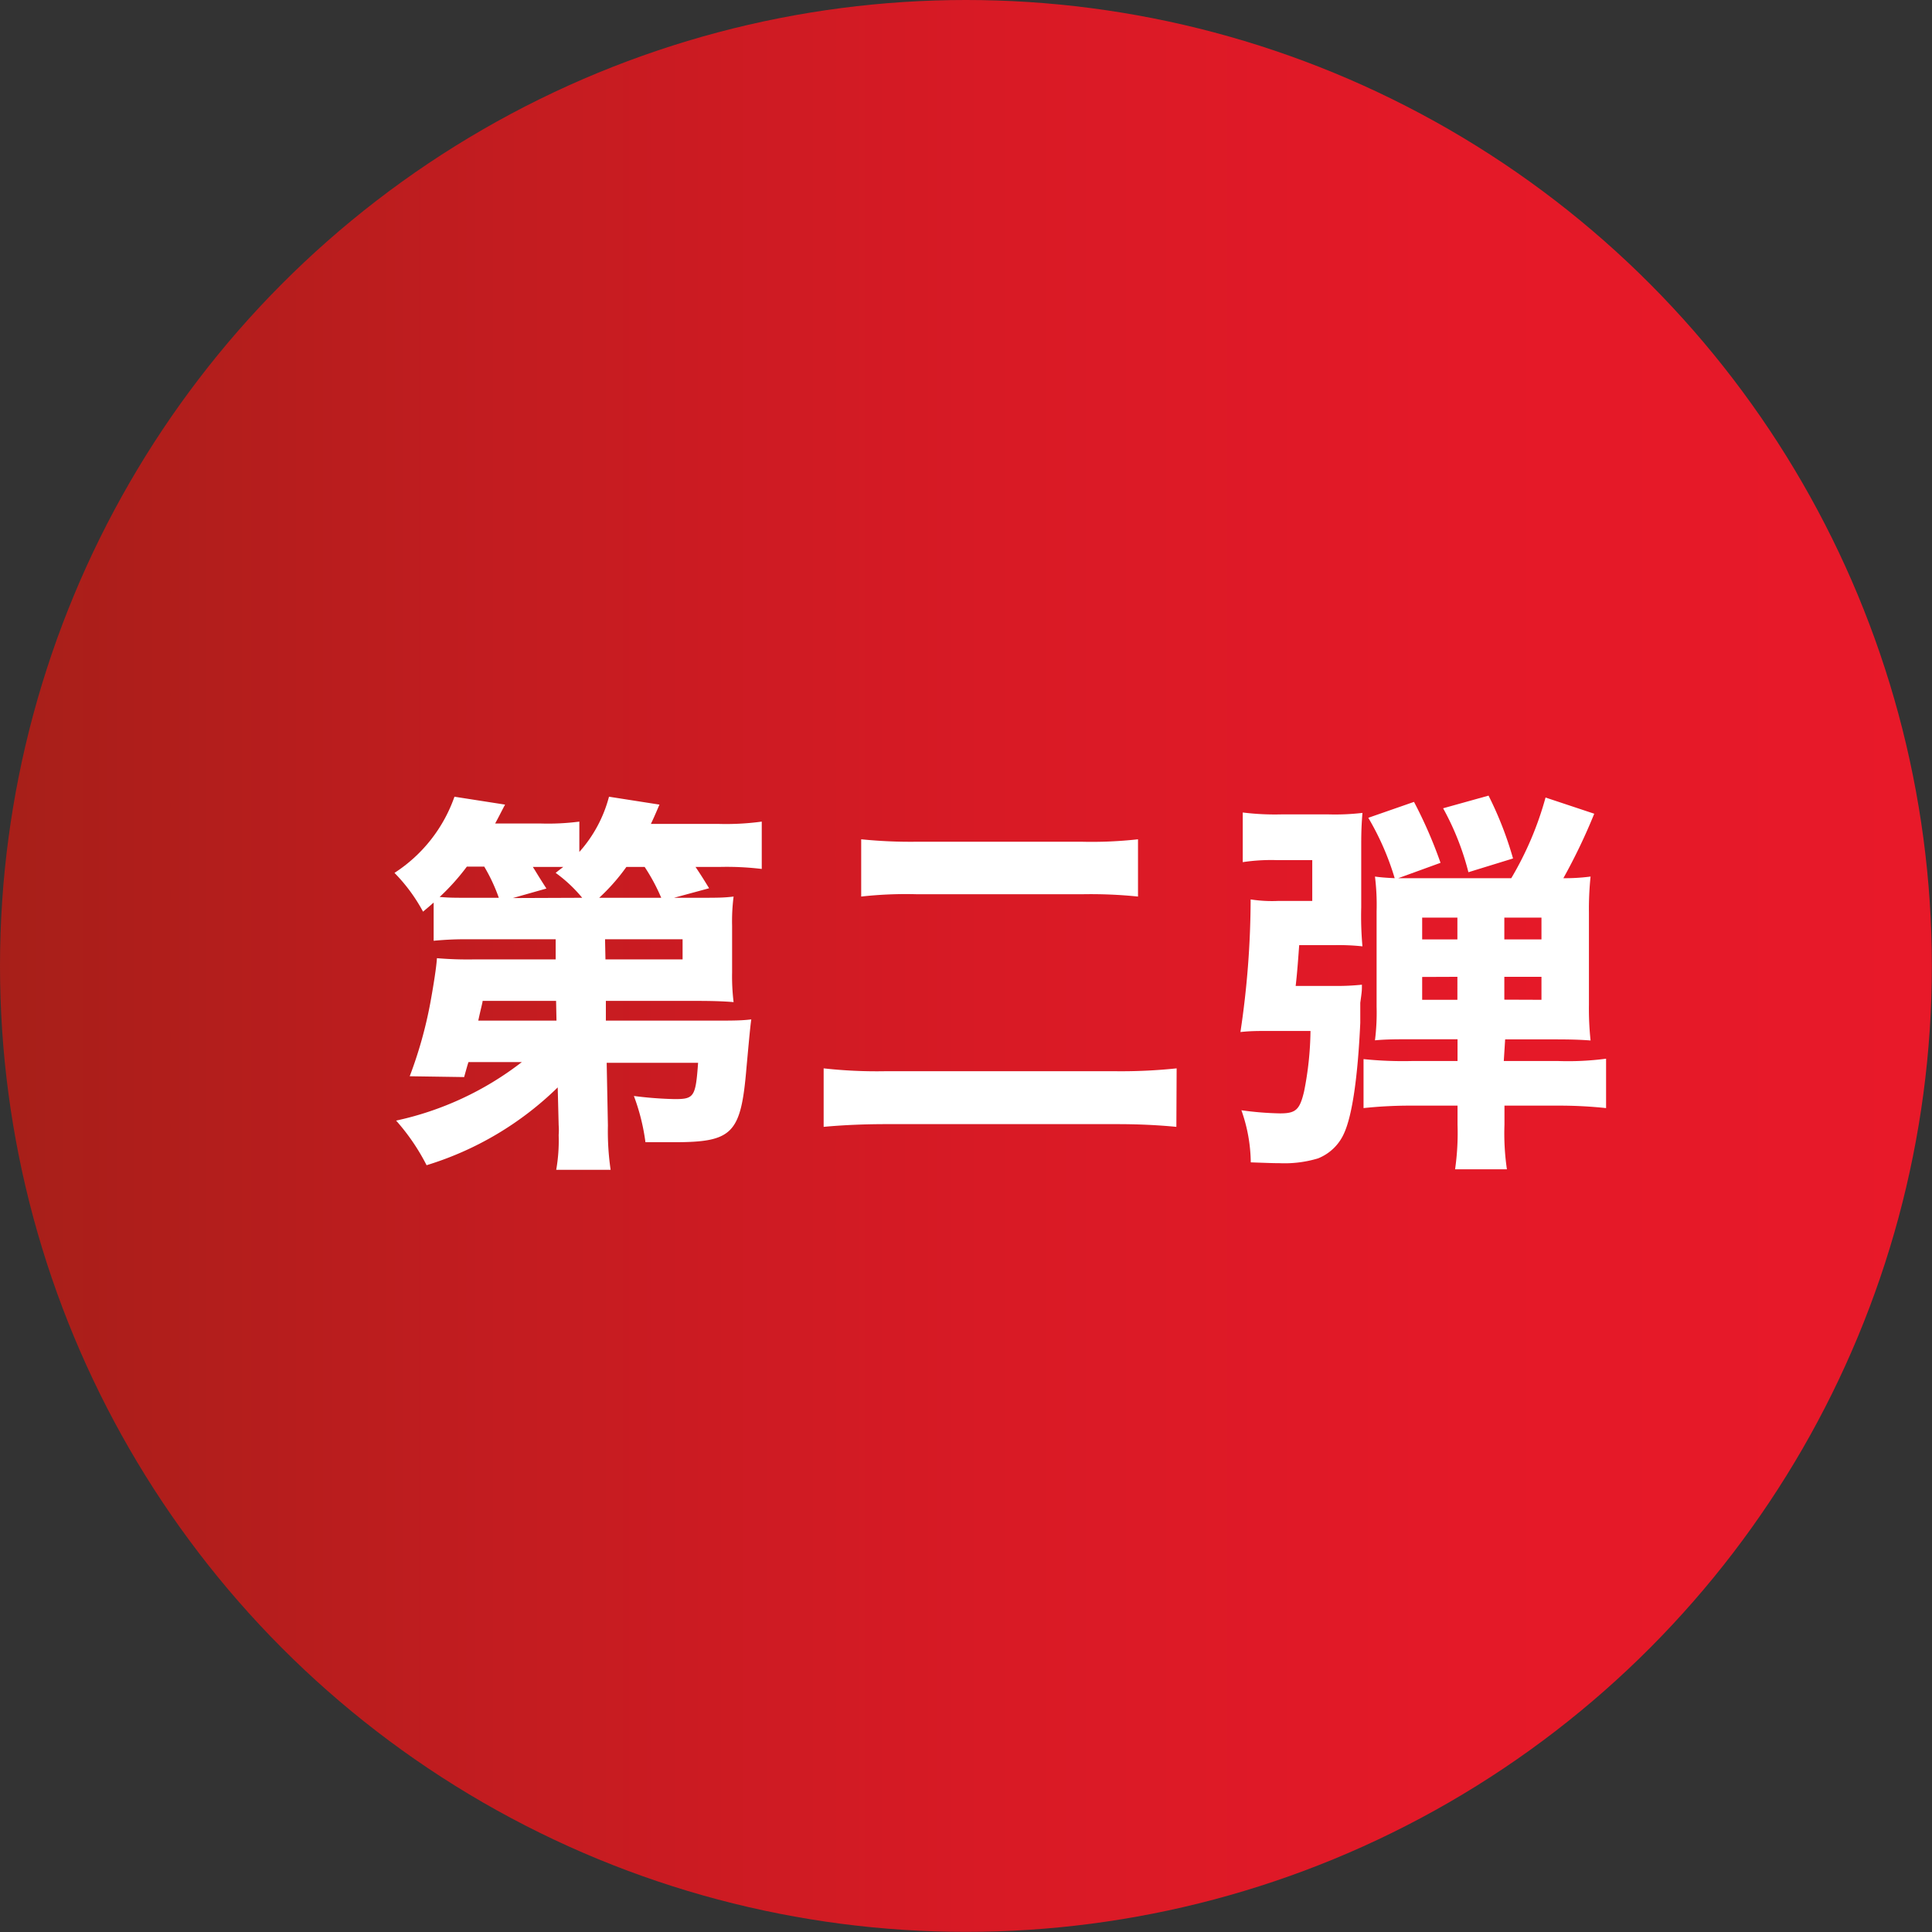
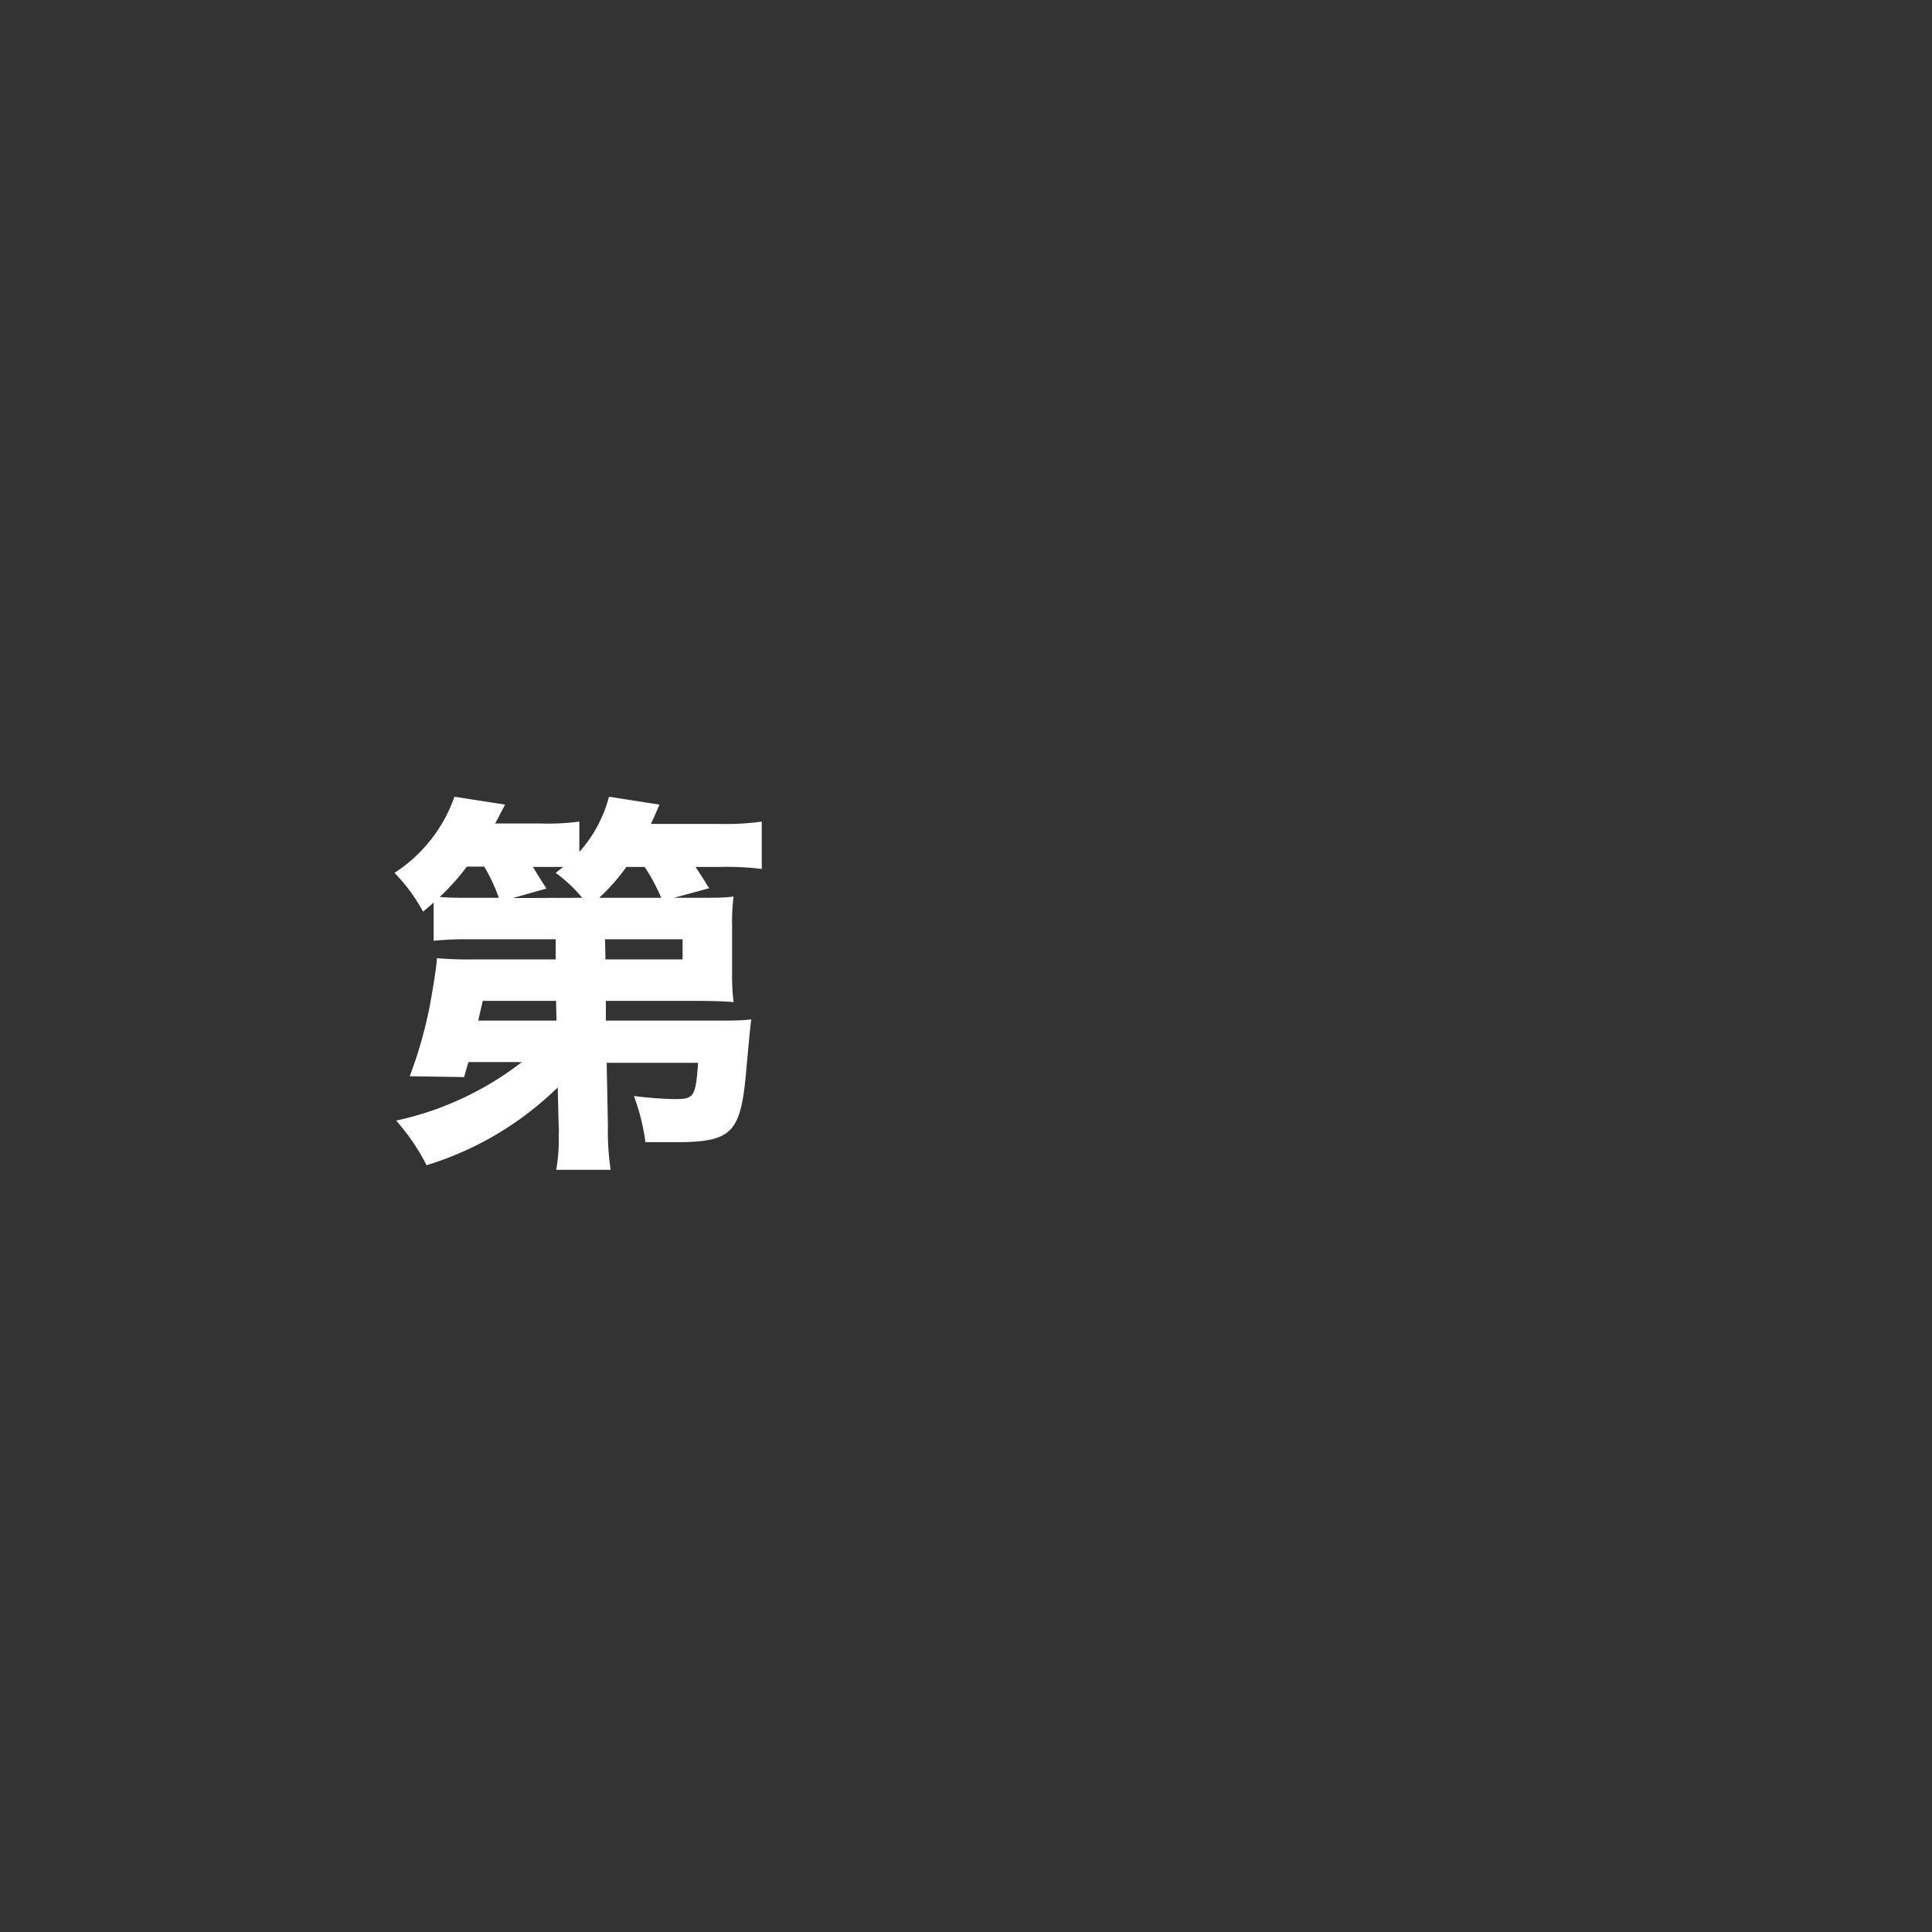
<svg xmlns="http://www.w3.org/2000/svg" viewBox="0 0 142.03 142.03">
  <rect x="0" y="0" width="142.03" height="142.03" fill="#333333" stroke="none" />
  <defs>
    <style>.cls-1{fill:url(#名称未設定グラデーション_2);}.cls-2{fill:#fff;}</style>
    <linearGradient id="名称未設定グラデーション_2" x1="142.03" y1="71.01" x2="0" y2="71.01" gradientUnits="userSpaceOnUse">
      <stop offset="0" stop-color="#e81929" />
      <stop offset="0.24" stop-color="#e41928" />
      <stop offset="0.49" stop-color="#d81a25" />
      <stop offset="0.74" stop-color="#c31c20" />
      <stop offset="1" stop-color="#a71f19" />
      <stop offset="1" stop-color="#a61f19" />
    </linearGradient>
  </defs>
  <g id="レイヤー_2" data-name="レイヤー 2">
    <g id="本文">
-       <circle class="cls-1" cx="71.01" cy="71.01" r="71.01" />
      <path class="cls-2" d="M41,79.94a23.69,23.69,0,0,1-9.64,5.72,15.53,15.53,0,0,0-2.24-3.28,23,23,0,0,0,9.24-4.3H34.44c-.09.26-.18.61-.32,1.1l-4-.06a31.37,31.37,0,0,0,1.51-5.37c.26-1.42.46-2.73.49-3.31a26.62,26.62,0,0,0,2.73.09h6l0-1.48H34.5a24.37,24.37,0,0,0-2.62.11V66.35c-.29.26-.4.35-.78.67A12.54,12.54,0,0,0,29,64.17a11,11,0,0,0,4.41-5.6l3.72.58c-.35.66-.43.84-.73,1.39h3.37a17.79,17.79,0,0,0,2.82-.14v2.23a9.83,9.83,0,0,0,2.18-4.06l3.71.58c-.4.93-.4.93-.63,1.42h5A19.43,19.43,0,0,0,56,60.4v3.48a21.49,21.49,0,0,0-3-.15H51.13c.47.7.7,1.08,1,1.57l-2.58.7h1.65c1.54,0,2,0,2.73-.09a14.32,14.32,0,0,0-.11,2.15v3.43a15.6,15.6,0,0,0,.11,2.18c-.69-.06-1.54-.09-2.73-.09H44.54l0,1.45h8.16c1.08,0,1.83,0,2.53-.09-.09.61-.23,2.24-.35,3.52-.41,4.9-1,5.51-5.37,5.51-.64,0-1.08,0-2.06,0a15.39,15.39,0,0,0-.85-3.4,27.55,27.55,0,0,0,3,.23c1.43,0,1.54-.17,1.72-2.67H44.6l.09,4.62a19.6,19.6,0,0,0,.2,3.25h-4a12.51,12.51,0,0,0,.18-2.56,4.47,4.47,0,0,0,0-.72ZM36.67,66a12.8,12.8,0,0,0-1.07-2.29H34.32a16.5,16.5,0,0,1-2,2.23c.72.06,1.1.06,2.15.06Zm4.21,7.58h-5.4c0,.11-.14.61-.32,1.45h5.75ZM42.8,66a10.5,10.5,0,0,0-1.95-1.83c.24-.2.33-.26.56-.44l-.76,0H39.17c.26.4.29.49,1,1.59l-2.47.7Zm5.81,0a14,14,0,0,0-1.22-2.27H46.05a14.72,14.72,0,0,1-2,2.27Zm-4.1,4.53h5.67V69.05h-5.7Z" />
-       <path class="cls-2" d="M86.48,82.84c-1.46-.14-2.88-.2-4.39-.2H65.19c-1.57,0-3.13.06-4.64.2v-4.3a35.35,35.35,0,0,0,4.5.21H82a39,39,0,0,0,4.5-.21ZM63.31,61.7a35.92,35.92,0,0,0,4.06.18H79.54a30.52,30.52,0,0,0,4.12-.18v4.21a34.06,34.06,0,0,0-4.12-.17H67.43a29.6,29.6,0,0,0-4.12.17Z" />
-       <path class="cls-2" d="M98,72.48a17.94,17.94,0,0,0,2.12-.09c0,.46,0,.46-.12,1.33,0,.09,0,.64,0,1.48-.18,3.92-.58,6.77-1.19,8.11a3.51,3.51,0,0,1-1.92,1.85,8.54,8.54,0,0,1-2.85.35c-.34,0-.43,0-2.09-.06a11.77,11.77,0,0,0-.69-3.83,23.28,23.28,0,0,0,2.84.23c1.16,0,1.45-.26,1.77-1.62a23.74,23.74,0,0,0,.47-4.44H93.31c-.85,0-1.4,0-2.12.08a66.35,66.35,0,0,0,.75-9.75,10.14,10.14,0,0,0,2.06.11h2.47v-3H93.83a13.93,13.93,0,0,0-2.47.15V59.73a19.17,19.17,0,0,0,2.82.14h3.51a17.27,17.27,0,0,0,2.47-.11c-.06.75-.09,1.33-.09,2.32V66.7a24.59,24.59,0,0,0,.09,2.87,16.51,16.51,0,0,0-2-.09H95.51c-.06.79-.14,2-.26,3ZM110.55,78h4a21.44,21.44,0,0,0,3.52-.17v3.63a32.77,32.77,0,0,0-3.55-.18h-3.92v1.4a18.14,18.14,0,0,0,.18,3.28h-3.81a18.75,18.75,0,0,0,.18-3.28v-1.4h-3.31a32.8,32.8,0,0,0-3.6.18v-3.6a28.2,28.2,0,0,0,3.57.14h3.34V76.4h-3.28c-1.11,0-2,0-2.79.08a16.25,16.25,0,0,0,.12-2.47V67a16.88,16.88,0,0,0-.12-2.56c.43.06.81.09,1.45.12a19.94,19.94,0,0,0-1.94-4.44l3.36-1.17a33.17,33.17,0,0,1,1.95,4.48l-3.11,1.13h8.31a24.07,24.07,0,0,0,2.52-5.93l3.58,1.19a42.72,42.72,0,0,1-2.27,4.74,14.37,14.37,0,0,0,2-.12,22.9,22.9,0,0,0-.12,2.64v6.77a22,22,0,0,0,.12,2.64c-.79-.06-1.49-.08-2.65-.08h-3.63Zm-6-10.54v1.6h2.59v-1.6Zm0,4.36v1.68h2.59V71.81Zm3.4-7.7a19.77,19.77,0,0,0-1.86-4.7l3.34-.93a26.11,26.11,0,0,1,1.8,4.62Zm5.37,4.94v-1.6h-2.73v1.6Zm0,4.44V71.81h-2.73v1.68Z" />
    </g>
  </g>
</svg>